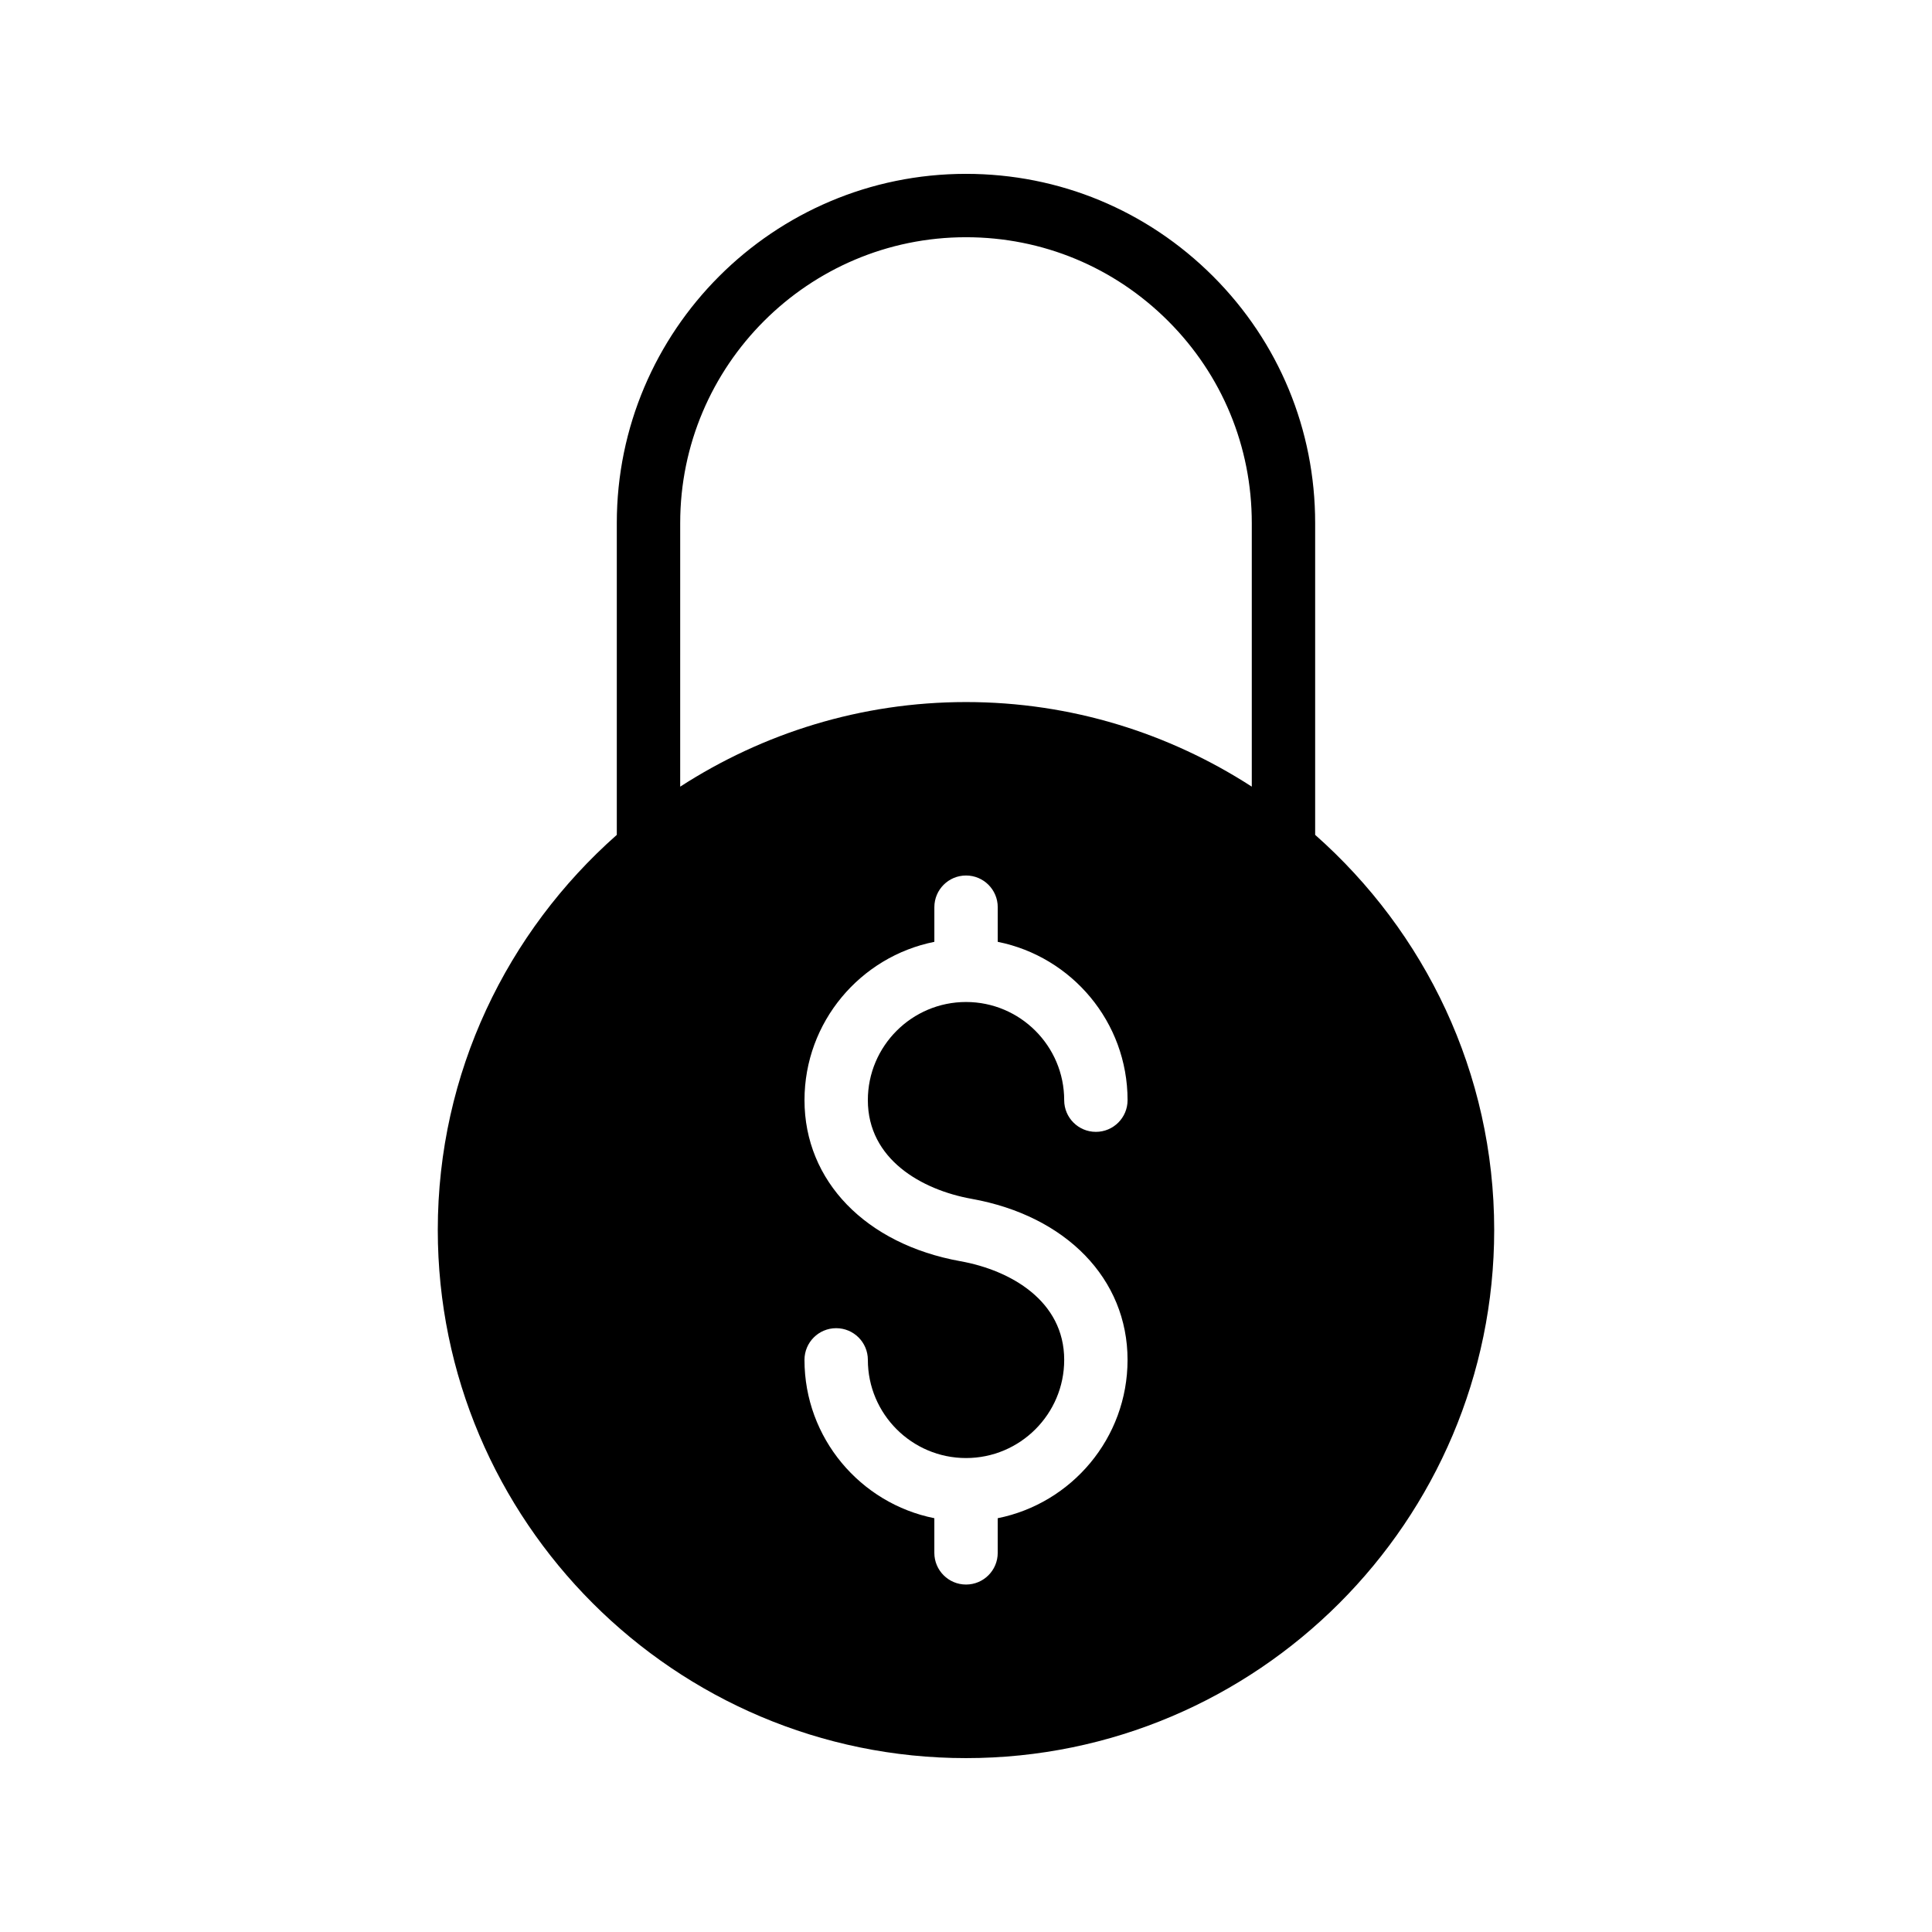
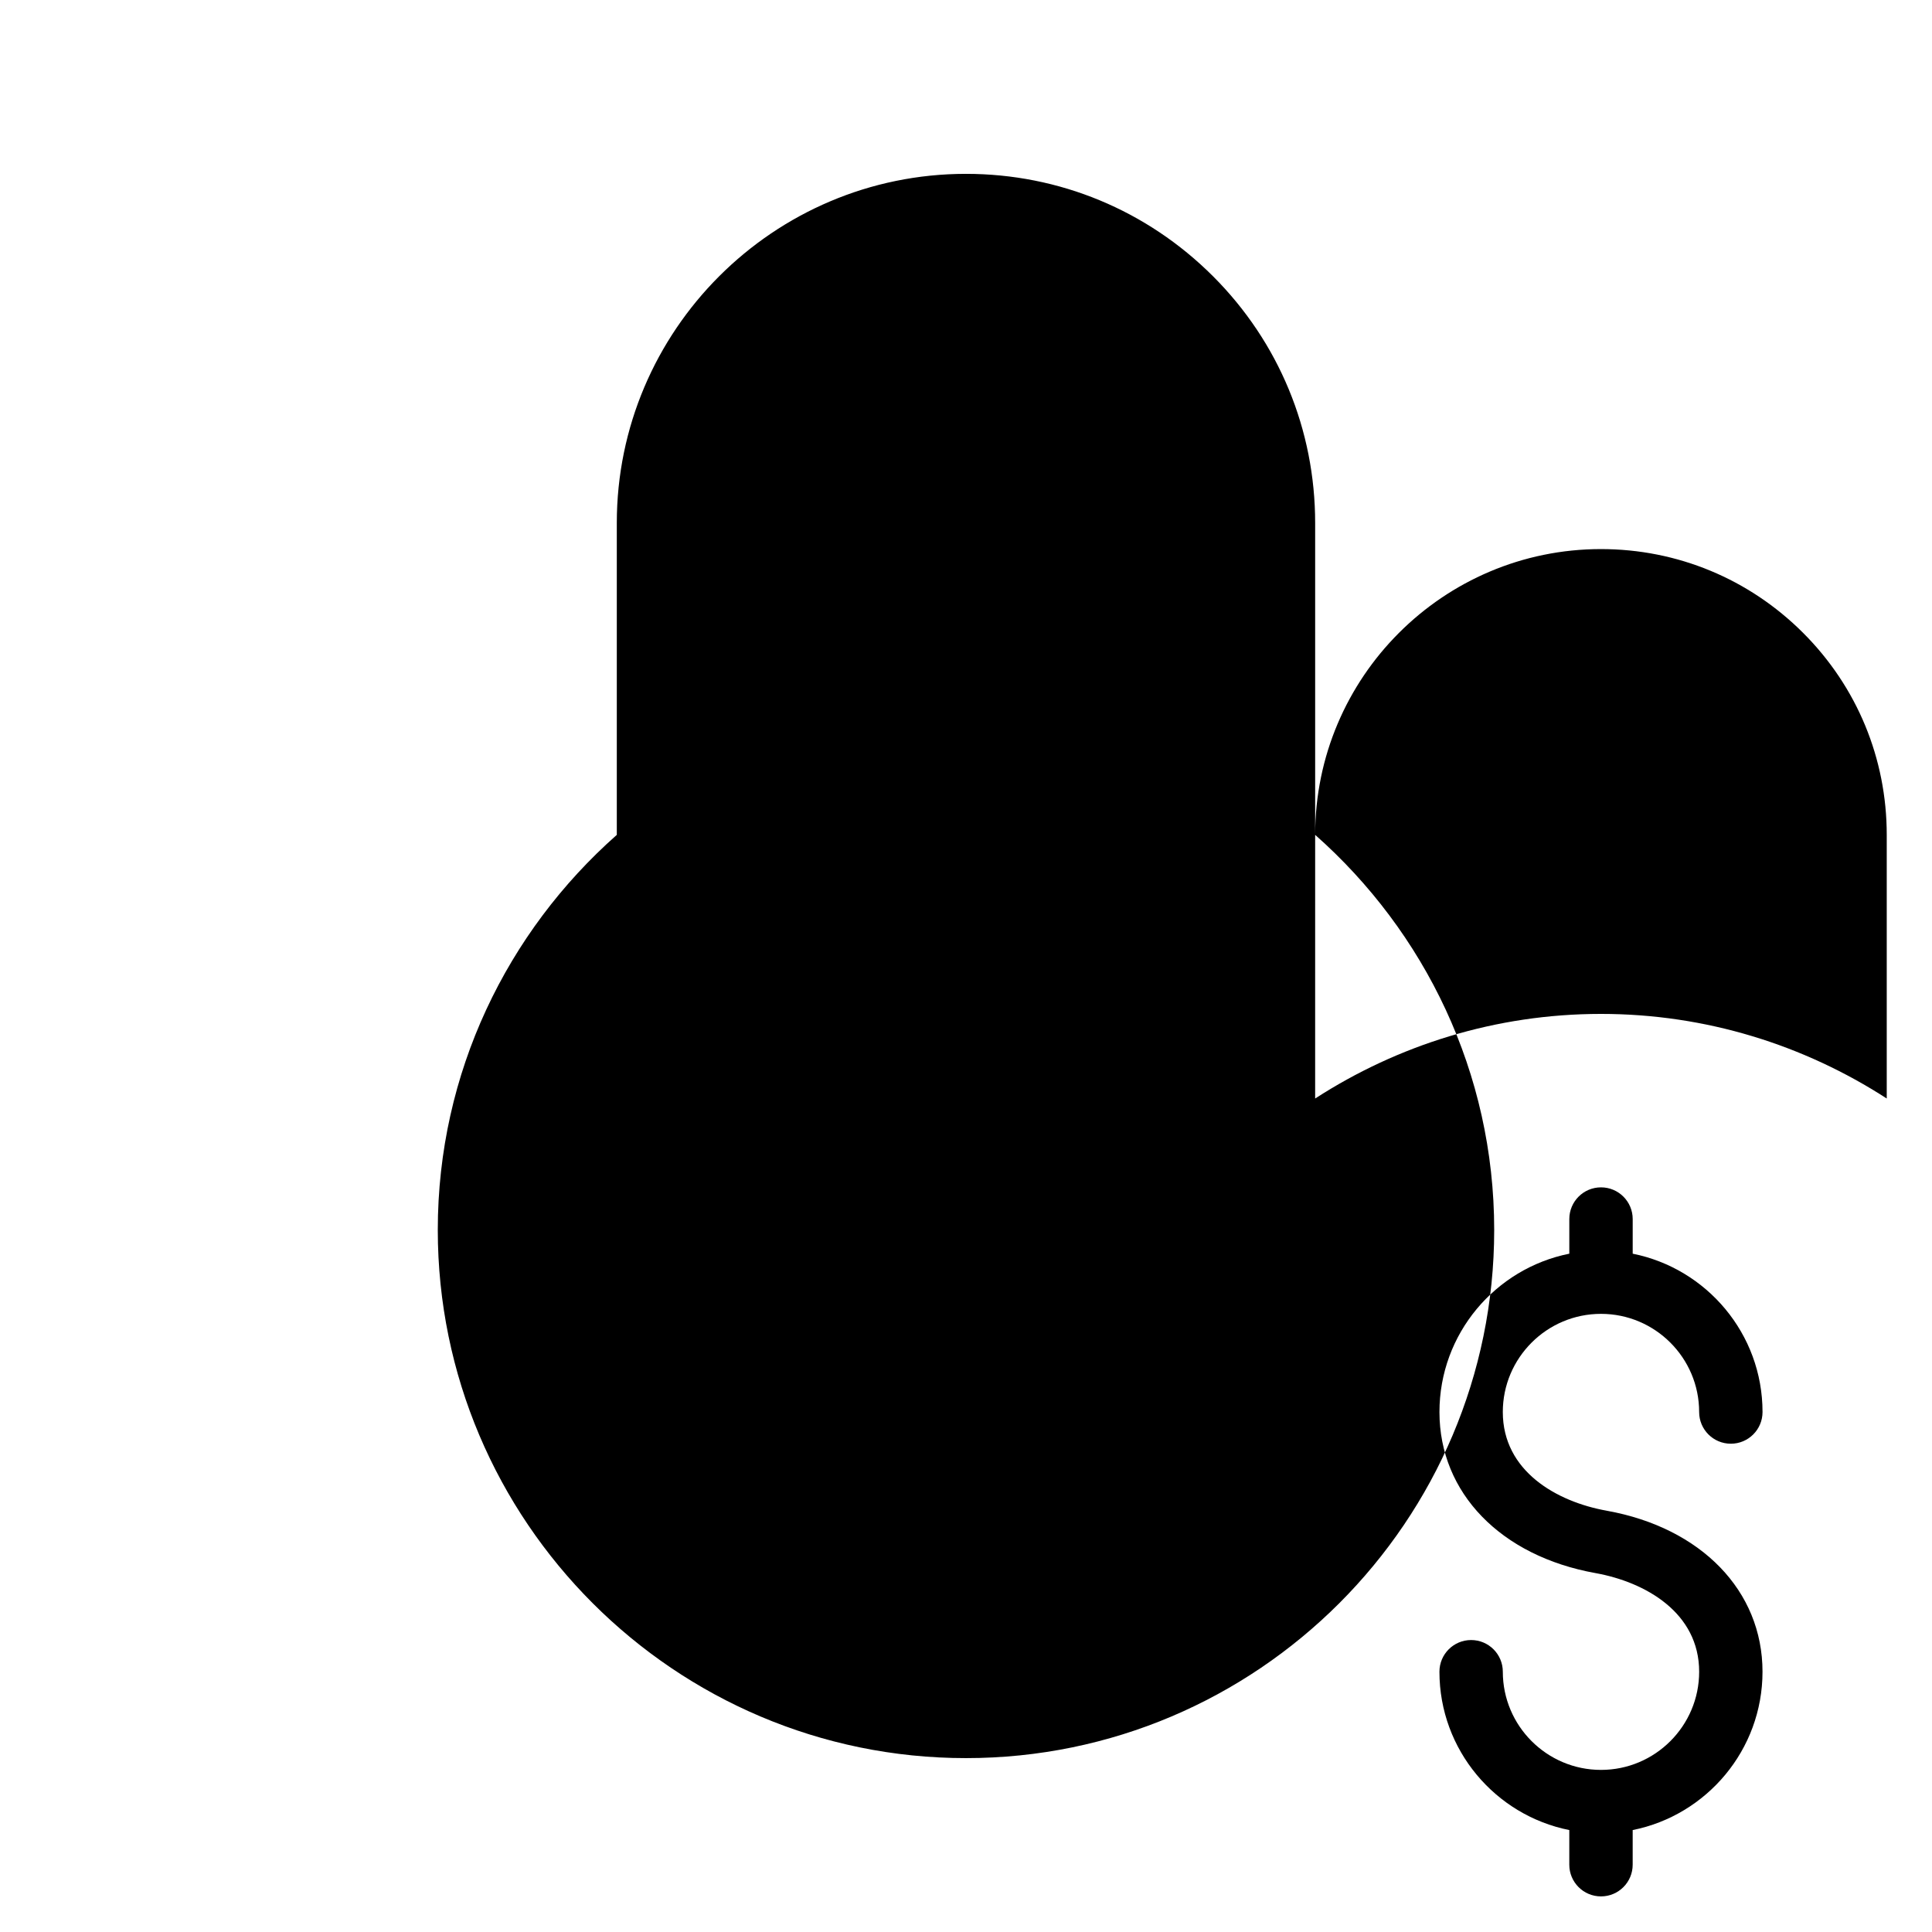
<svg xmlns="http://www.w3.org/2000/svg" fill="#000000" width="800px" height="800px" version="1.1" viewBox="144 144 512 512">
-   <path d="m492.53 365.25v-82.645c0-24.711-9.609-47.934-27.059-65.387-17.508-17.504-40.766-27.145-65.473-27.145-51.027 0-92.539 41.508-92.539 92.531v82.645c-29.016 25.645-47.441 63.004-47.441 104.69 0.004 77.168 62.812 139.98 139.98 139.98s139.98-62.809 139.98-139.98c-0.004-41.68-18.43-79.043-47.445-104.69zm-168.27-82.645c0-41.762 33.98-75.738 75.742-75.738 20.223 0 39.262 7.891 53.594 22.227 14.277 14.281 22.141 33.289 22.141 53.512v69.863c-21.859-14.125-47.828-22.418-75.738-22.418s-53.879 8.297-75.742 22.422zm77.234 179.1c25.102 4.508 41.32 21.258 41.32 42.676 0 20.727-14.816 38.043-34.406 41.961v9.18c0 4.637-3.754 8.398-8.398 8.398-4.641 0-8.398-3.758-8.398-8.398v-9.18c-19.598-3.914-34.414-21.23-34.414-41.961 0-4.637 3.754-8.398 8.398-8.398 4.641 0 8.398 3.758 8.398 8.398 0 14.348 11.668 26.016 26.02 26.016 14.344 0 26.012-11.668 26.012-26.016 0-15.637-14.203-23.758-27.496-26.145-25.109-4.512-41.328-21.262-41.328-42.68 0-20.73 14.816-38.043 34.414-41.961v-9.18c0-4.637 3.754-8.398 8.398-8.398 4.641 0 8.398 3.758 8.398 8.398v9.18c19.59 3.918 34.406 21.23 34.406 41.961 0 4.637-3.754 8.398-8.398 8.398-4.641 0-8.398-3.758-8.398-8.398 0-14.348-11.668-26.016-26.012-26.016-14.352 0-26.02 11.668-26.02 26.016 0.004 15.641 14.215 23.762 27.504 26.148z" />
+   <path d="m492.53 365.25v-82.645c0-24.711-9.609-47.934-27.059-65.387-17.508-17.504-40.766-27.145-65.473-27.145-51.027 0-92.539 41.508-92.539 92.531v82.645c-29.016 25.645-47.441 63.004-47.441 104.69 0.004 77.168 62.812 139.98 139.98 139.98s139.98-62.809 139.98-139.98c-0.004-41.68-18.43-79.043-47.445-104.69zc0-41.762 33.98-75.738 75.742-75.738 20.223 0 39.262 7.891 53.594 22.227 14.277 14.281 22.141 33.289 22.141 53.512v69.863c-21.859-14.125-47.828-22.418-75.738-22.418s-53.879 8.297-75.742 22.422zm77.234 179.1c25.102 4.508 41.32 21.258 41.32 42.676 0 20.727-14.816 38.043-34.406 41.961v9.18c0 4.637-3.754 8.398-8.398 8.398-4.641 0-8.398-3.758-8.398-8.398v-9.18c-19.598-3.914-34.414-21.23-34.414-41.961 0-4.637 3.754-8.398 8.398-8.398 4.641 0 8.398 3.758 8.398 8.398 0 14.348 11.668 26.016 26.02 26.016 14.344 0 26.012-11.668 26.012-26.016 0-15.637-14.203-23.758-27.496-26.145-25.109-4.512-41.328-21.262-41.328-42.68 0-20.73 14.816-38.043 34.414-41.961v-9.18c0-4.637 3.754-8.398 8.398-8.398 4.641 0 8.398 3.758 8.398 8.398v9.18c19.59 3.918 34.406 21.23 34.406 41.961 0 4.637-3.754 8.398-8.398 8.398-4.641 0-8.398-3.758-8.398-8.398 0-14.348-11.668-26.016-26.012-26.016-14.352 0-26.02 11.668-26.02 26.016 0.004 15.641 14.215 23.762 27.504 26.148z" />
</svg>